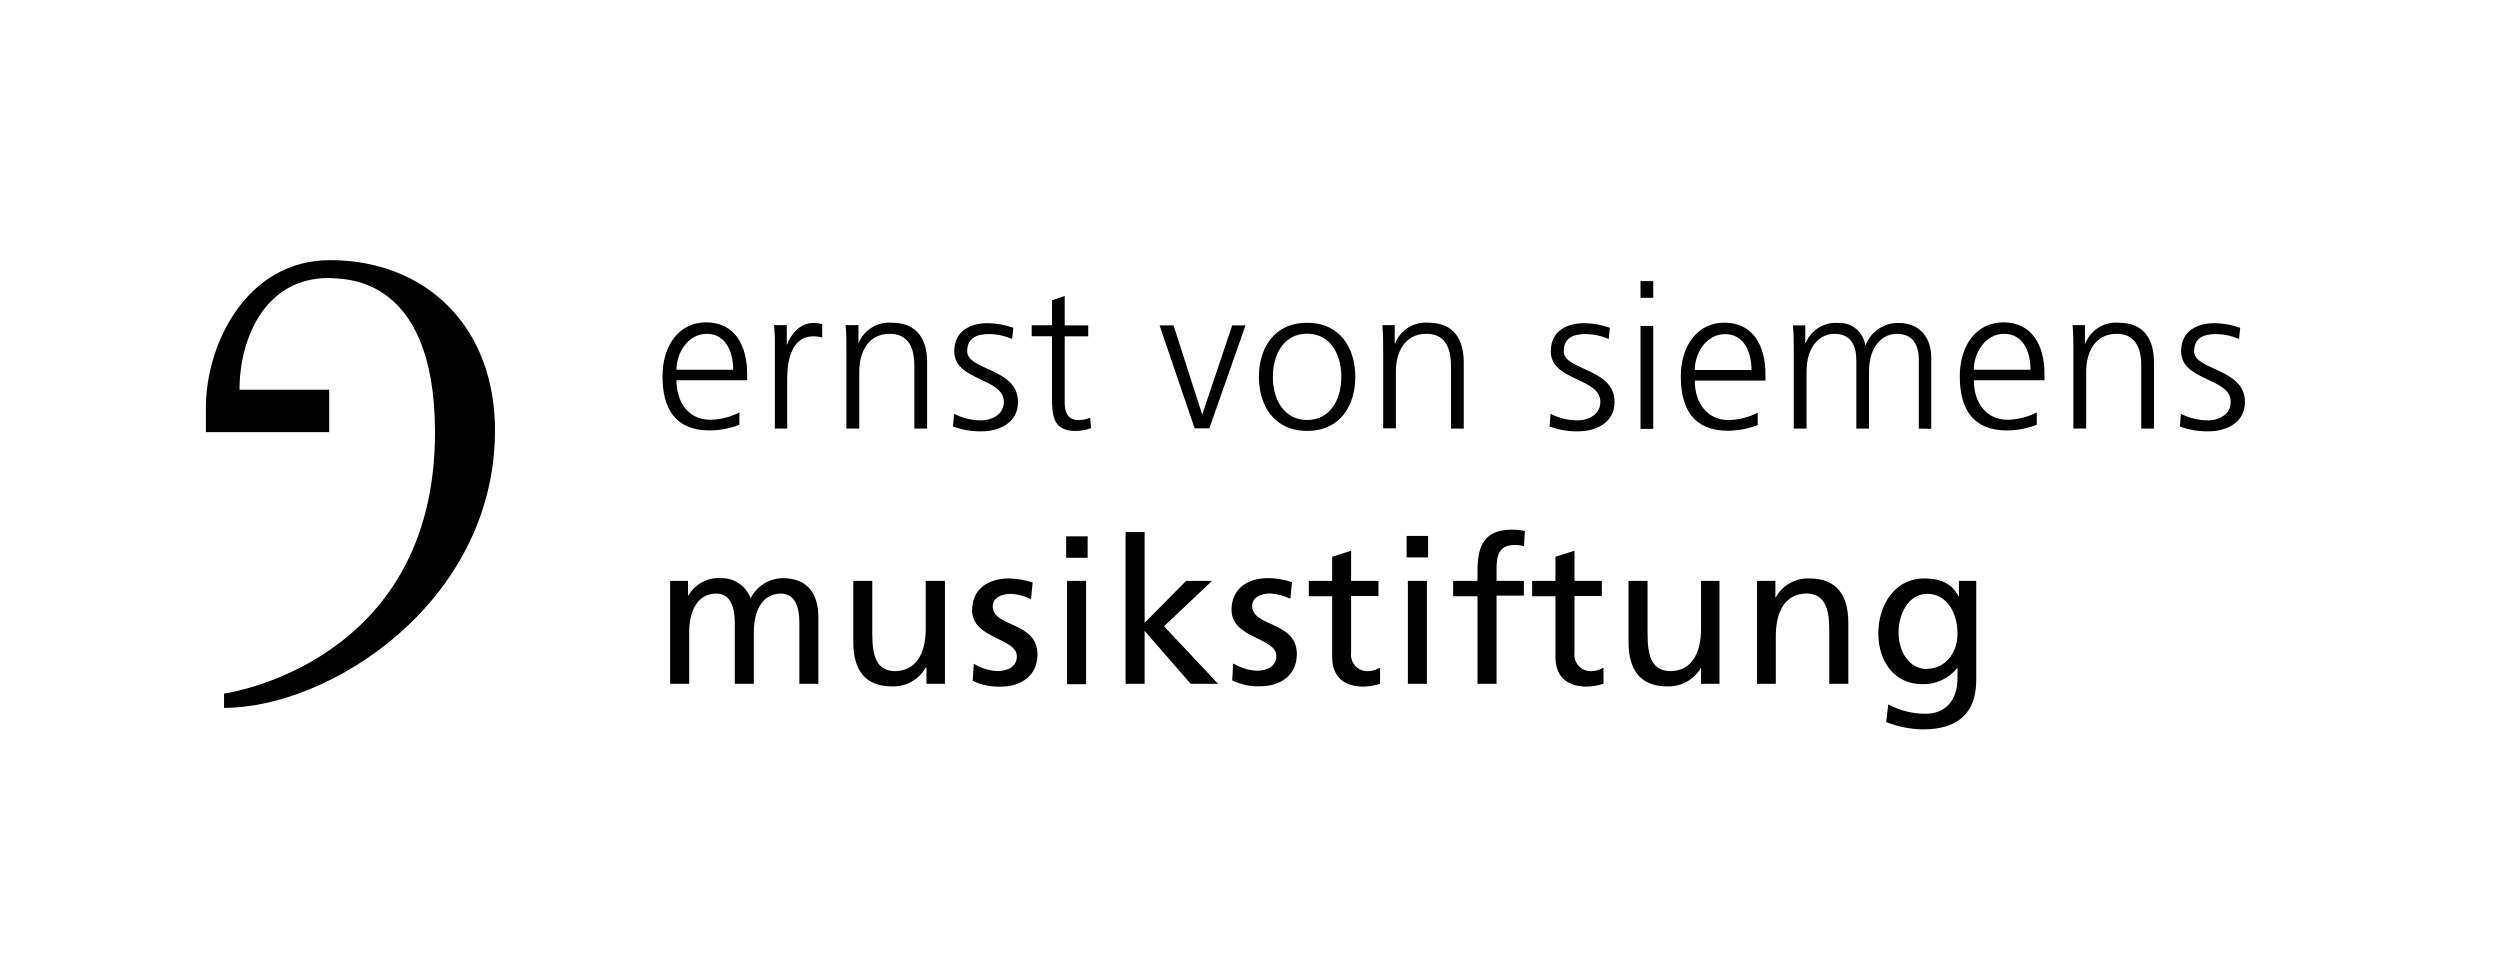
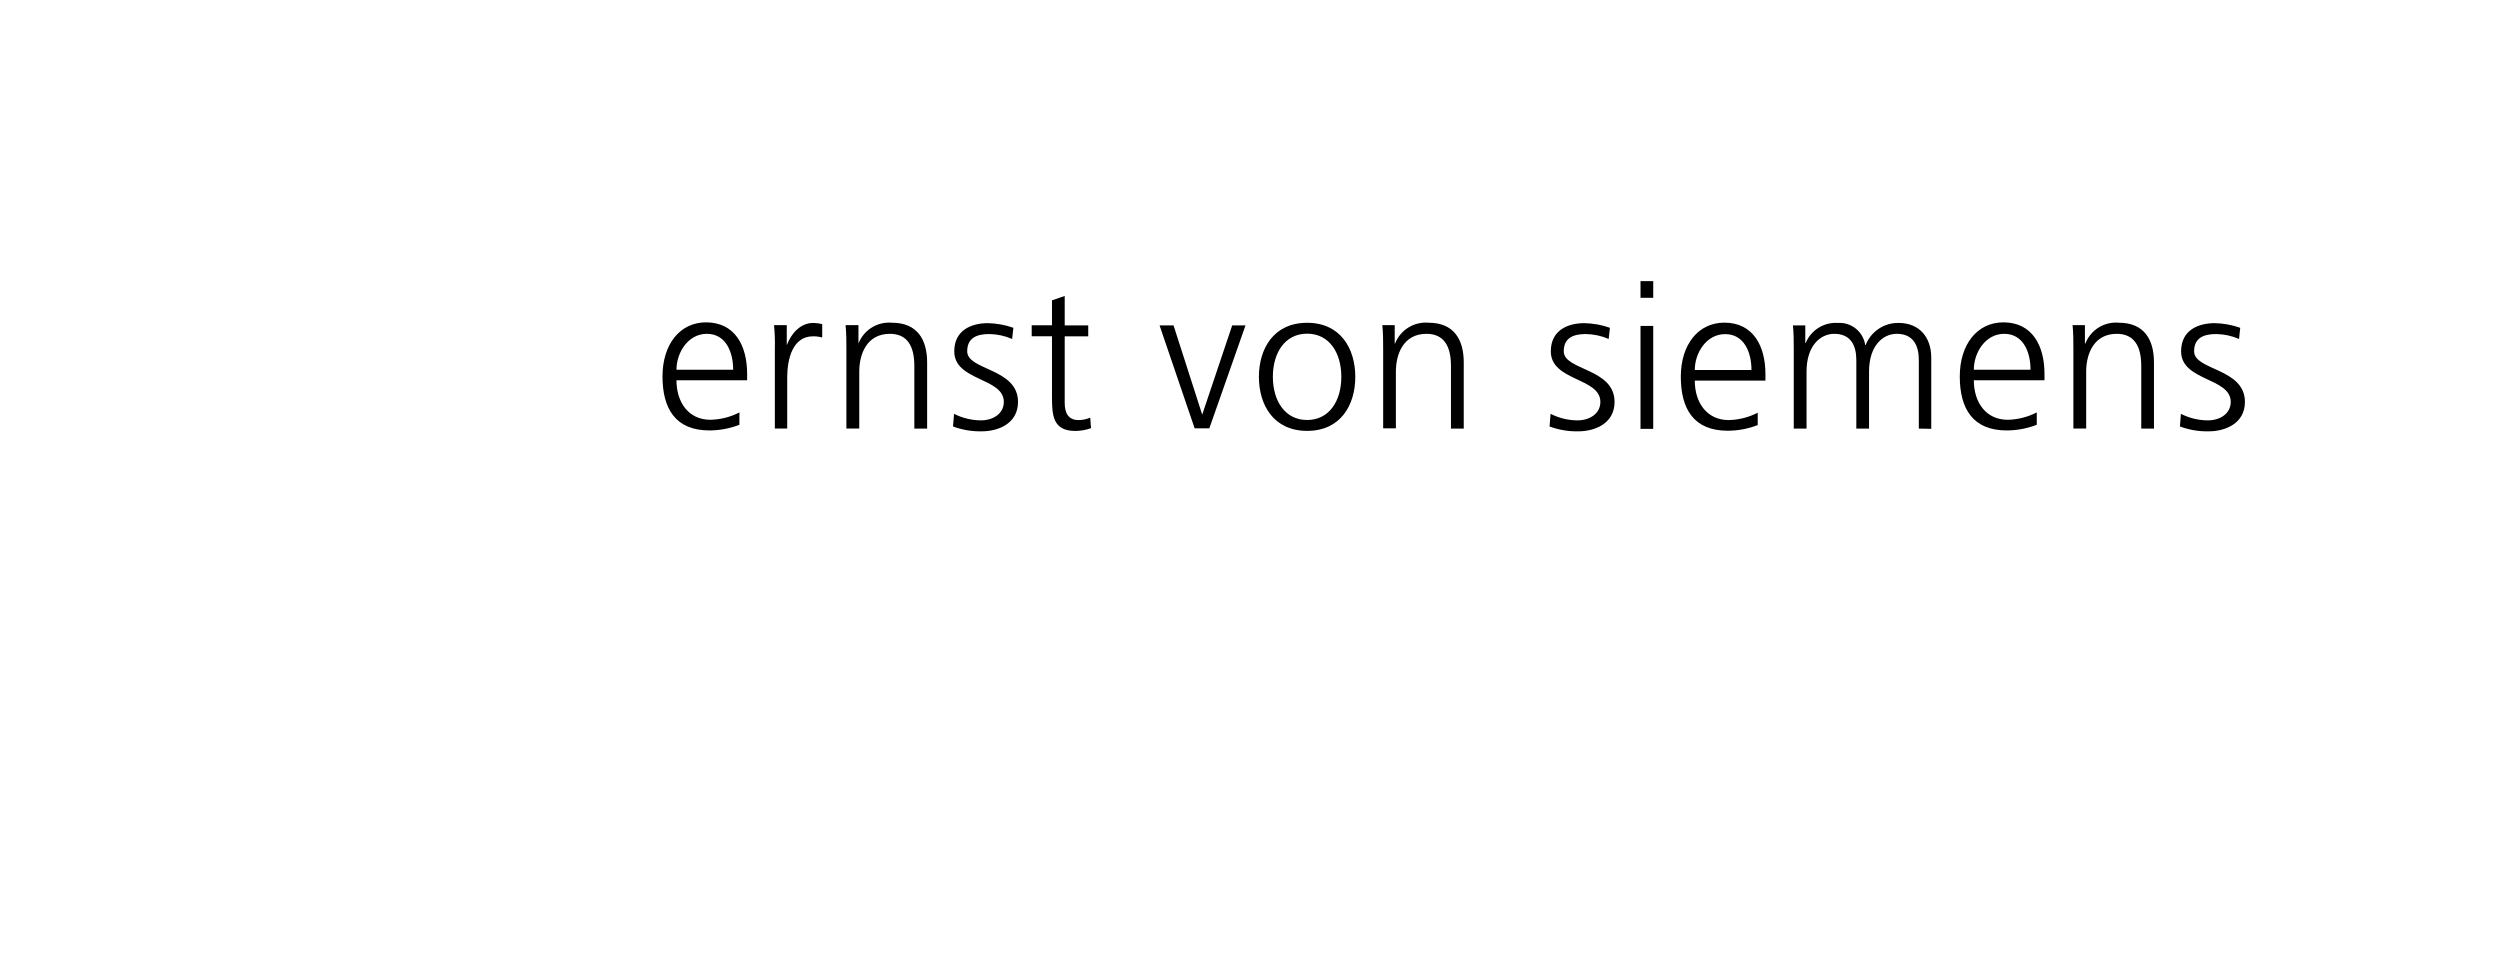
<svg xmlns="http://www.w3.org/2000/svg" width="344" height="132" preserveAspectRatio="xMinYMin meet" viewBox="0 0 340 130" version="1.0" fill-rule="evenodd">
  <title>...</title>
  <desc>...</desc>
  <g id="group" transform="scale(1,-1) translate(0,-130)" clip="0 0 340 130">
    <g transform="">
      <g transform=" matrix(1,0,0,-1,0,130)">
        <g transform="">
          <g transform="">
-             <path d="M 30.47 94.33 C 30.47 94.33 59.16 90.41 59.16 58.81 C 59.16 36.73 46 38.01 44.8 37.81 C 35.89 37.76 32.57 46.24 32.57 53 L 44.77 53 L 44.77 58.77 L 28 58.77 C 28 58.77 28 55.65 28 55.44 C 28 46.77 33.55 35.38 44.89 35.38 C 57.81 35.38 67.43 44.31 67.32 58.81 C 67.12 82 44.83 96.27 30.47 96.27 L 30.47 94.33 Z " style="stroke: none; stroke-linecap: butt; stroke-width: 0; fill: rgb(0%,0%,0%); fill-rule: evenodd;" />
            <path d="M 30.47 94.33 C 30.47 94.33 59.16 90.41 59.16 58.81 C 59.16 36.73 46 38.01 44.8 37.81 C 35.89 37.76 32.57 46.24 32.57 53 L 44.77 53 L 44.77 58.77 L 28 58.77 C 28 58.77 28 55.65 28 55.44 C 28 46.77 33.55 35.38 44.89 35.38 C 57.81 35.38 67.43 44.31 67.32 58.81 C 67.12 82 44.83 96.27 30.47 96.27 L 30.47 94.33 " style="stroke: none; stroke-linecap: butt; stroke-width: 1; fill: none; fill-rule: evenodd;" />
          </g>
          <g transform="">
            <path d="M 100.56 56.09 C 99.339 56.718 97.992 57.06 96.62 57.09 C 93.62 57.09 92 54.69 92 51.72 L 101.61 51.72 L 101.61 50.84 C 101.61 47.06 99.98 43.84 96.02 43.84 C 92.46 43.84 90.1 46.84 90.1 51.19 C 90.1 55.54 91.83 58.54 96.49 58.54 C 97.882 58.534 99.262 58.273 100.56 57.77 L 100.56 56.09 Z M 92 50.28 C 92 47.97 93.57 45.4 96.13 45.4 C 98.69 45.4 99.71 47.83 99.71 50.28 Z M 105.33 58.28 L 107.06 58.28 L 107.06 51.35 C 107.06 48.82 107.8 45.74 110.56 45.74 C 110.985 45.733 111.41 45.787 111.82 45.9 L 111.82 44.08 C 111.424 43.98 111.018 43.926 110.61 43.92 C 108.82 43.92 107.61 45.38 107.01 46.92 L 107 46.92 L 107 44.22 L 105.27 44.22 C 105.372 45.263 105.408 46.312 105.38 47.36 L 105.38 58.26 Z M 115.13 58.28 L 116.86 58.28 L 116.86 50.53 C 116.86 48.19 117.86 45.4 121.02 45.4 C 123.42 45.4 124.35 47.11 124.35 49.76 L 124.35 58.29 L 126.09 58.29 L 126.09 49.29 C 126.09 46.2 124.77 43.89 121.3 43.89 C 119.323 43.719 117.471 44.871 116.75 46.72 L 116.75 46.72 L 116.75 44.22 L 115 44.22 C 115.11 45.35 115.11 46.45 115.11 47.52 L 115.11 58.29 Z M 129.61 58 C 130.869 58.47 132.207 58.694 133.55 58.66 C 135.67 58.66 138.45 57.66 138.45 54.66 C 138.45 50.06 131.54 50.39 131.54 47.78 C 131.54 45.99 132.78 45.43 134.54 45.43 C 135.611 45.445 136.668 45.673 137.65 46.1 L 137.82 44.58 C 136.705 44.185 135.533 43.972 134.35 43.95 C 132.04 43.95 129.78 44.95 129.78 47.78 C 129.78 51.85 136.52 51.33 136.52 54.66 C 136.52 56.26 135.06 57.17 133.41 57.17 C 132.137 57.162 130.884 56.858 129.75 56.28 L 129.61 58 Z M 148 44.25 L 144.8 44.25 L 144.8 40.25 L 143.07 40.85 L 143.07 44.24 L 140.31 44.24 L 140.31 45.73 L 143.07 45.73 L 143.07 53.93 C 143.07 56.49 143.18 58.61 146.26 58.61 C 146.983 58.603 147.7 58.475 148.38 58.23 L 148.27 56.8 C 147.768 57.018 147.227 57.13 146.68 57.13 C 145.27 57.13 144.8 56.13 144.8 54.81 L 144.8 45.74 L 148 45.74 L 148 44.25 Z M 169.39 44.25 L 167.58 44.25 L 163.5 56.39 L 163.5 56.39 L 159.6 44.25 L 157.7 44.25 L 162.47 58.25 L 164.47 58.25 L 169.39 44.25 Z M 171.21 51.25 C 171.21 55.08 173.21 58.6 177.77 58.6 C 182.33 58.6 184.32 55.08 184.32 51.25 C 184.32 47.42 182.32 43.9 177.77 43.9 C 173.22 43.9 171.21 47.42 171.21 51.25 Z M 173.11 51.25 C 173.11 48 174.74 45.38 177.77 45.38 C 180.8 45.38 182.42 48 182.42 51.25 C 182.42 54.5 180.79 57.12 177.77 57.12 C 174.75 57.12 173.11 54.5 173.11 51.25 Z M 188.11 58.25 L 189.84 58.25 L 189.84 50.53 C 189.84 48.19 190.84 45.4 194 45.4 C 196.4 45.4 197.33 47.11 197.33 49.76 L 197.33 58.29 L 199.07 58.29 L 199.07 49.29 C 199.07 46.2 197.75 43.89 194.28 43.89 C 192.303 43.719 190.451 44.871 189.73 46.72 L 189.68 46.72 L 189.68 44.22 L 188 44.22 C 188.11 45.35 188.11 46.45 188.11 47.52 L 188.11 58.29 Z M 210.74 58 C 211.999 58.47 213.337 58.694 214.68 58.66 C 216.8 58.66 219.58 57.66 219.58 54.66 C 219.58 50.06 212.67 50.39 212.67 47.78 C 212.67 45.99 213.91 45.43 215.67 45.43 C 216.741 45.445 217.798 45.673 218.78 46.1 L 218.95 44.58 C 217.835 44.185 216.663 43.972 215.48 43.95 C 213.16 43.95 210.91 44.95 210.91 47.78 C 210.91 51.85 217.65 51.33 217.65 54.66 C 217.65 56.26 216.19 57.17 214.54 57.17 C 213.267 57.164 212.014 56.859 210.88 56.28 L 210.74 58 Z M 223.11 58.33 L 224.84 58.33 L 224.84 44.33 L 223.11 44.33 L 223.11 58.33 Z M 224.84 38.23 L 223.11 38.23 L 223.11 40.5 L 224.84 40.5 L 224.84 38.19 Z M 239.05 56.13 C 237.829 56.758 236.482 57.1 235.11 57.13 C 232.11 57.13 230.49 54.73 230.49 51.76 L 240.1 51.76 L 240.1 50.88 C 240.1 47.1 238.47 43.88 234.51 43.88 C 230.95 43.88 228.59 46.88 228.59 51.23 C 228.59 55.58 230.32 58.58 234.98 58.58 C 236.372 58.574 237.752 58.313 239.05 57.81 L 239.05 56.09 Z M 230.49 50.32 C 230.49 48.01 232.06 45.44 234.62 45.44 C 237.18 45.44 238.2 47.87 238.2 50.32 Z M 262.65 58.32 L 262.65 48.63 C 262.65 45.9 261.06 43.92 258.22 43.92 C 256.243 43.881 254.45 45.078 253.73 46.92 L 253.67 46.92 C 253.399 45.109 251.788 43.806 249.96 43.92 C 248.067 43.79 246.303 44.885 245.58 46.64 L 245.52 46.64 L 245.52 44.25 L 243.84 44.25 C 243.95 45.38 243.95 46.48 243.95 47.55 L 243.95 58.29 L 245.69 58.29 L 245.69 50.53 C 245.69 47.03 247.56 45.4 249.46 45.4 C 251.69 45.4 252.46 46.97 252.46 48.96 L 252.46 58.29 L 254.19 58.29 L 254.19 50.53 C 254.19 47.03 256.06 45.4 257.96 45.4 C 260.19 45.4 260.96 46.97 260.96 48.96 L 260.96 58.29 Z M 277 56.09 C 275.779 56.716 274.432 57.058 273.06 57.09 C 270.06 57.09 268.44 54.69 268.44 51.72 L 278.05 51.72 L 278.05 50.84 C 278.05 47.06 276.42 43.84 272.46 43.84 C 268.9 43.84 266.53 46.84 266.53 51.19 C 266.53 55.54 268.27 58.54 272.92 58.54 C 274.316 58.535 275.699 58.274 277 57.77 L 277 56.09 Z M 268.44 50.28 C 268.44 47.97 270 45.4 272.57 45.4 C 275.14 45.4 276.15 47.83 276.15 50.28 Z M 281.98 58.28 L 283.72 58.28 L 283.72 50.53 C 283.72 48.19 284.72 45.4 287.88 45.4 C 290.27 45.4 291.21 47.11 291.21 49.76 L 291.21 58.29 L 292.94 58.29 L 292.94 49.29 C 292.94 46.2 291.62 43.89 288.15 43.89 C 286.175 43.717 284.324 44.871 283.61 46.72 L 283.55 46.72 L 283.55 44.22 L 281.87 44.22 C 281.98 45.35 281.98 46.45 281.98 47.52 L 281.98 58.29 Z M 296.47 58 C 297.729 58.47 299.067 58.694 300.41 58.66 C 302.53 58.66 305.31 57.66 305.31 54.66 C 305.31 50.06 298.4 50.39 298.4 47.78 C 298.4 45.99 299.64 45.43 301.4 45.43 C 302.471 45.445 303.528 45.673 304.51 46.1 L 304.67 44.58 C 303.555 44.185 302.383 43.972 301.2 43.95 C 298.89 43.95 296.63 44.95 296.63 47.78 C 296.63 51.85 303.38 51.33 303.38 54.66 C 303.38 56.26 301.92 57.17 300.27 57.17 C 298.994 57.162 297.738 56.857 296.6 56.28 L 296.47 58 Z " style="stroke: none; stroke-linecap: butt; stroke-width: 0; fill: rgb(0%,0%,0%); fill-rule: evenodd;" />
            <path d="M 100.56 56.09 C 99.339 56.718 97.992 57.06 96.62 57.09 C 93.62 57.09 92 54.69 92 51.72 L 101.61 51.72 L 101.61 50.84 C 101.61 47.06 99.98 43.84 96.02 43.84 C 92.46 43.84 90.1 46.84 90.1 51.19 C 90.1 55.54 91.83 58.54 96.49 58.54 C 97.882 58.534 99.262 58.273 100.56 57.77 L 100.56 56.09 Z M 92 50.28 C 92 47.97 93.57 45.4 96.13 45.4 C 98.69 45.4 99.71 47.83 99.71 50.28 Z M 105.33 58.28 L 107.06 58.28 L 107.06 51.35 C 107.06 48.82 107.8 45.74 110.56 45.74 C 110.985 45.733 111.41 45.787 111.82 45.9 L 111.82 44.08 C 111.424 43.98 111.018 43.926 110.61 43.92 C 108.82 43.92 107.61 45.38 107.01 46.92 L 107 46.92 L 107 44.22 L 105.27 44.22 C 105.372 45.263 105.408 46.312 105.38 47.36 L 105.38 58.26 Z M 115.13 58.28 L 116.86 58.28 L 116.86 50.53 C 116.86 48.19 117.86 45.4 121.02 45.4 C 123.42 45.4 124.35 47.11 124.35 49.76 L 124.35 58.29 L 126.09 58.29 L 126.09 49.29 C 126.09 46.2 124.77 43.89 121.3 43.89 C 119.323 43.719 117.471 44.871 116.75 46.72 L 116.75 46.72 L 116.75 44.22 L 115 44.22 C 115.11 45.35 115.11 46.45 115.11 47.52 L 115.11 58.29 Z M 129.61 58 C 130.869 58.47 132.207 58.694 133.55 58.66 C 135.67 58.66 138.45 57.66 138.45 54.66 C 138.45 50.06 131.54 50.39 131.54 47.78 C 131.54 45.99 132.78 45.43 134.54 45.43 C 135.611 45.445 136.668 45.673 137.65 46.1 L 137.82 44.58 C 136.705 44.185 135.533 43.972 134.35 43.95 C 132.04 43.95 129.78 44.95 129.78 47.78 C 129.78 51.85 136.52 51.33 136.52 54.66 C 136.52 56.26 135.06 57.17 133.41 57.17 C 132.137 57.162 130.884 56.858 129.75 56.28 L 129.61 58 Z M 148 44.25 L 144.8 44.25 L 144.8 40.25 L 143.07 40.85 L 143.07 44.24 L 140.31 44.24 L 140.31 45.73 L 143.07 45.73 L 143.07 53.93 C 143.07 56.49 143.18 58.61 146.26 58.61 C 146.983 58.603 147.7 58.475 148.38 58.23 L 148.27 56.8 C 147.768 57.018 147.227 57.13 146.68 57.13 C 145.27 57.13 144.8 56.13 144.8 54.81 L 144.8 45.74 L 148 45.74 L 148 44.25 Z M 169.39 44.25 L 167.58 44.25 L 163.5 56.39 L 163.5 56.39 L 159.6 44.25 L 157.7 44.25 L 162.47 58.25 L 164.47 58.25 L 169.39 44.25 Z M 171.21 51.25 C 171.21 55.08 173.21 58.6 177.77 58.6 C 182.33 58.6 184.32 55.08 184.32 51.25 C 184.32 47.42 182.32 43.9 177.77 43.9 C 173.22 43.9 171.21 47.42 171.21 51.25 Z M 173.11 51.25 C 173.11 48 174.74 45.38 177.77 45.38 C 180.8 45.38 182.42 48 182.42 51.25 C 182.42 54.5 180.79 57.12 177.77 57.12 C 174.75 57.12 173.11 54.5 173.11 51.25 Z M 188.11 58.25 L 189.84 58.25 L 189.84 50.53 C 189.84 48.19 190.84 45.4 194 45.4 C 196.4 45.4 197.33 47.11 197.33 49.76 L 197.33 58.29 L 199.07 58.29 L 199.07 49.29 C 199.07 46.2 197.75 43.89 194.28 43.89 C 192.303 43.719 190.451 44.871 189.73 46.72 L 189.68 46.72 L 189.68 44.22 L 188 44.22 C 188.11 45.35 188.11 46.45 188.11 47.52 L 188.11 58.29 Z M 210.74 58 C 211.999 58.47 213.337 58.694 214.68 58.66 C 216.8 58.66 219.58 57.66 219.58 54.66 C 219.58 50.06 212.67 50.39 212.67 47.78 C 212.67 45.99 213.91 45.43 215.67 45.43 C 216.741 45.445 217.798 45.673 218.78 46.1 L 218.95 44.58 C 217.835 44.185 216.663 43.972 215.48 43.95 C 213.16 43.95 210.91 44.95 210.91 47.78 C 210.91 51.85 217.65 51.33 217.65 54.66 C 217.65 56.26 216.19 57.17 214.54 57.17 C 213.267 57.164 212.014 56.859 210.88 56.28 L 210.74 58 Z M 223.11 58.33 L 224.84 58.33 L 224.84 44.33 L 223.11 44.33 L 223.11 58.33 Z M 224.84 38.23 L 223.11 38.23 L 223.11 40.5 L 224.84 40.5 L 224.84 38.19 Z M 239.05 56.13 C 237.829 56.758 236.482 57.1 235.11 57.13 C 232.11 57.13 230.49 54.73 230.49 51.76 L 240.1 51.76 L 240.1 50.88 C 240.1 47.1 238.47 43.88 234.51 43.88 C 230.95 43.88 228.59 46.88 228.59 51.23 C 228.59 55.58 230.32 58.58 234.98 58.58 C 236.372 58.574 237.752 58.313 239.05 57.81 L 239.05 56.09 Z M 230.49 50.32 C 230.49 48.01 232.06 45.44 234.62 45.44 C 237.18 45.44 238.2 47.87 238.2 50.32 Z M 262.65 58.32 L 262.65 48.63 C 262.65 45.9 261.06 43.92 258.22 43.92 C 256.243 43.881 254.45 45.078 253.73 46.92 L 253.67 46.92 C 253.399 45.109 251.788 43.806 249.96 43.92 C 248.067 43.79 246.303 44.885 245.58 46.64 L 245.52 46.64 L 245.52 44.25 L 243.84 44.25 C 243.95 45.38 243.95 46.48 243.95 47.55 L 243.95 58.29 L 245.69 58.29 L 245.69 50.53 C 245.69 47.03 247.56 45.4 249.46 45.4 C 251.69 45.4 252.46 46.97 252.46 48.96 L 252.46 58.29 L 254.19 58.29 L 254.19 50.53 C 254.19 47.03 256.06 45.4 257.96 45.4 C 260.19 45.4 260.96 46.97 260.96 48.96 L 260.96 58.29 Z M 277 56.09 C 275.779 56.716 274.432 57.058 273.06 57.09 C 270.06 57.09 268.44 54.69 268.44 51.72 L 278.05 51.72 L 278.05 50.84 C 278.05 47.06 276.42 43.84 272.46 43.84 C 268.9 43.84 266.53 46.84 266.53 51.19 C 266.53 55.54 268.27 58.54 272.92 58.54 C 274.316 58.535 275.699 58.274 277 57.77 L 277 56.09 Z M 268.44 50.28 C 268.44 47.97 270 45.4 272.57 45.4 C 275.14 45.4 276.15 47.83 276.15 50.28 Z M 281.98 58.28 L 283.72 58.28 L 283.72 50.53 C 283.72 48.19 284.72 45.4 287.88 45.4 C 290.27 45.4 291.21 47.11 291.21 49.76 L 291.21 58.29 L 292.94 58.29 L 292.94 49.29 C 292.94 46.2 291.62 43.89 288.15 43.89 C 286.175 43.717 284.324 44.871 283.61 46.72 L 283.55 46.72 L 283.55 44.22 L 281.87 44.22 C 281.98 45.35 281.98 46.45 281.98 47.52 L 281.98 58.29 Z M 296.47 58 C 297.729 58.47 299.067 58.694 300.41 58.66 C 302.53 58.66 305.31 57.66 305.31 54.66 C 305.31 50.06 298.4 50.39 298.4 47.78 C 298.4 45.99 299.64 45.43 301.4 45.43 C 302.471 45.445 303.528 45.673 304.51 46.1 L 304.67 44.58 C 303.555 44.185 302.383 43.972 301.2 43.95 C 298.89 43.95 296.63 44.95 296.63 47.78 C 296.63 51.85 303.38 51.33 303.38 54.66 C 303.38 56.26 301.92 57.17 300.27 57.17 C 298.994 57.162 297.738 56.857 296.6 56.28 L 296.47 58 " style="stroke: none; stroke-linecap: butt; stroke-width: 1; fill: none; fill-rule: evenodd;" />
          </g>
          <g transform="">
-             <path d="M 91.14 93 L 93.73 93 L 93.73 85.94 C 93.73 83.32 94.73 80.73 97.42 80.73 C 99.51 80.73 99.93 82.91 99.93 84.64 L 99.93 93 L 102.52 93 L 102.52 85.94 C 102.52 83.32 103.52 80.73 106.21 80.73 C 108.3 80.73 108.71 82.91 108.71 84.64 L 108.71 93 L 111.3 93 L 111.3 84 C 111.3 80.94 110.01 78.63 106.43 78.63 C 104.588 78.669 102.916 79.718 102.08 81.36 C 101.468 79.688 99.86 78.59 98.08 78.63 C 96.261 78.496 94.527 79.418 93.62 81 L 93.57 81 L 93.57 79 L 91.14 79 L 91.14 93 Z M 128.49 79 L 125.9 79 L 125.9 85.5 C 125.9 88.92 124.57 91.28 121.63 91.28 C 119.37 91.15 118.63 89.55 118.63 86.28 L 118.63 79 L 116.05 79 L 116.05 87.35 C 116.05 91.12 117.67 93.35 121.31 93.35 C 123.198 93.423 124.97 92.435 125.9 90.79 L 126 90.79 L 126 93 L 128.51 93 L 128.51 79 Z M 132.34 92.61 C 133.544 93.18 134.87 93.445 136.2 93.38 C 138.7 93.38 141.1 92 141.1 89 C 141.1 84.51 135.01 85.33 135.01 82.47 C 135.01 81.31 136.17 80.76 137.49 80.76 C 138.437 80.826 139.364 81.07 140.22 81.48 L 140.44 79.22 C 139.397 78.875 138.308 78.69 137.21 78.67 C 134.43 78.67 132.21 80.07 132.21 82.99 C 132.21 86.93 138.29 86.71 138.29 89.27 C 138.29 90.79 136.83 91.27 135.65 91.27 C 134.511 91.207 133.405 90.863 132.43 90.27 L 132.29 92.59 Z M 145.12 93.05 L 147.71 93.05 L 147.71 79 L 145.12 79 L 145.12 93 Z M 147.87 72.94 L 145 72.94 L 145 75.86 L 147.92 75.86 L 147.92 72.91 Z M 153.08 93 L 155.67 93 L 155.67 85.8 L 161.94 93 L 165.66 93 L 158.31 85.17 L 164.84 79 L 161.31 79 L 155.67 84.7 L 155.67 72.36 L 153.08 72.36 L 153.08 93 Z M 167.62 92.56 C 168.821 93.129 170.143 93.394 171.47 93.33 C 173.98 93.33 176.37 91.95 176.37 88.95 C 176.37 84.46 170.29 85.28 170.29 82.42 C 170.29 81.26 171.44 80.71 172.77 80.71 C 173.714 80.777 174.637 81.021 175.49 81.43 L 175.71 79.17 C 174.671 78.825 173.585 78.64 172.49 78.62 C 169.71 78.62 167.49 80.02 167.49 82.94 C 167.49 86.88 173.58 86.66 173.58 89.22 C 173.58 90.74 172.12 91.22 170.94 91.22 C 169.797 91.158 168.688 90.815 167.71 90.22 L 167.58 92.54 Z M 187.47 79 L 183.75 79 L 183.75 74.9 L 181.17 75.72 L 181.17 79 L 178 79 L 178 81.09 L 181.17 81.09 L 181.17 89.3 C 181.17 92.11 182.82 93.38 185.49 93.38 C 186.238 93.355 186.979 93.224 187.69 92.99 L 187.69 90.79 C 187.164 91.123 186.552 91.294 185.93 91.28 C 185.297 91.27 184.699 90.993 184.283 90.516 C 183.867 90.039 183.673 89.408 183.75 88.78 L 183.75 81.06 L 187.47 81.06 L 187.47 79 Z M 191.47 93 L 194.06 93 L 194.06 79 L 191.47 79 L 191.47 93 Z M 194.23 72.89 L 191.3 72.89 L 191.3 75.81 L 194.22 75.81 L 194.22 72.91 Z M 200.94 93 L 203.53 93 L 203.53 81 L 207.25 81 L 207.25 79 L 203.53 79 L 203.53 77.46 C 203.53 75.56 203.8 74.12 206.03 74.12 C 206.45 74.113 206.868 74.17 207.27 74.29 L 207.38 72.2 C 206.81 72.092 206.231 72.035 205.65 72.03 C 201.82 72.03 200.94 74.26 200.94 77.68 L 200.94 79 L 197.63 79 L 197.63 81.09 L 200.94 81.09 L 200.94 93 Z M 217.85 79 L 214.13 79 L 214.13 74.9 L 211.54 75.72 L 211.54 79 L 208.37 79 L 208.37 81.09 L 211.54 81.09 L 211.54 89.3 C 211.54 92.11 213.19 93.38 215.86 93.38 C 216.611 93.354 217.355 93.223 218.07 92.99 L 218.07 90.79 C 217.54 91.122 216.925 91.292 216.3 91.28 C 215.668 91.271 215.07 90.993 214.656 90.515 C 214.241 90.038 214.05 89.407 214.13 88.78 L 214.13 81.06 L 217.85 81.06 L 217.85 79 Z M 233.93 79 L 231.34 79 L 231.34 85.5 C 231.34 88.92 230.02 91.28 227.07 91.28 C 224.81 91.15 224.07 89.55 224.07 86.28 L 224.07 79 L 221.48 79 L 221.48 87.35 C 221.48 91.12 223.1 93.35 226.74 93.35 C 228.631 93.422 230.405 92.435 231.34 90.79 L 231.34 90.79 L 231.34 93 L 233.85 93 L 233.85 79 Z M 238.93 93 L 241.51 93 L 241.51 86.5 C 241.51 83.08 242.84 80.71 245.78 80.71 C 248.04 80.85 248.78 82.45 248.78 85.71 L 248.78 93 L 251.37 93 L 251.37 84.67 C 251.37 80.9 249.74 78.67 246.11 78.67 C 244.215 78.582 242.434 79.573 241.51 81.23 L 241.45 81.23 L 241.45 79 L 238.95 79 L 238.95 93 Z M 268.81 79 L 266.41 79 L 266.41 81.09 L 266.35 81.09 C 265.58 79.58 264.21 78.67 261.73 78.67 C 257.49 78.67 255.45 82.53 255.45 86.13 C 255.45 89.73 257.45 93.05 261.45 93.05 C 263.274 93.096 265.015 92.29 266.16 90.87 L 266.22 90.87 L 266.22 92.25 C 266.22 95.25 264.59 97.07 261.87 97.07 C 260.101 97.073 258.359 96.636 256.8 95.8 L 256.52 98.2 C 258.113 98.831 259.807 99.17 261.52 99.2 C 266.52 99.2 268.77 96.75 268.77 92.48 L 268.77 79 Z M 262.11 91 C 259.69 91 258.2 88.69 258.2 86 C 258.2 83.6 259.5 80.76 262.11 80.76 C 264.72 80.76 266.22 83.27 266.22 86.19 C 266.22 88.8 264.54 90.95 262.11 90.95 Z " style="stroke: none; stroke-linecap: butt; stroke-width: 0; fill: rgb(0%,0%,0%); fill-rule: evenodd;" />
            <path d="M 91.14 93 L 93.73 93 L 93.73 85.94 C 93.73 83.32 94.73 80.73 97.42 80.73 C 99.51 80.73 99.93 82.91 99.93 84.64 L 99.93 93 L 102.52 93 L 102.52 85.94 C 102.52 83.32 103.52 80.73 106.21 80.73 C 108.3 80.73 108.71 82.91 108.71 84.64 L 108.71 93 L 111.3 93 L 111.3 84 C 111.3 80.94 110.01 78.63 106.43 78.63 C 104.588 78.669 102.916 79.718 102.08 81.36 C 101.468 79.688 99.86 78.59 98.08 78.63 C 96.261 78.496 94.527 79.418 93.62 81 L 93.57 81 L 93.57 79 L 91.14 79 L 91.14 93 Z M 128.49 79 L 125.9 79 L 125.9 85.5 C 125.9 88.92 124.57 91.28 121.63 91.28 C 119.37 91.15 118.63 89.55 118.63 86.28 L 118.63 79 L 116.05 79 L 116.05 87.35 C 116.05 91.12 117.67 93.35 121.31 93.35 C 123.198 93.423 124.97 92.435 125.9 90.79 L 126 90.79 L 126 93 L 128.51 93 L 128.51 79 Z M 132.34 92.61 C 133.544 93.18 134.87 93.445 136.2 93.38 C 138.7 93.38 141.1 92 141.1 89 C 141.1 84.51 135.01 85.33 135.01 82.47 C 135.01 81.31 136.17 80.76 137.49 80.76 C 138.437 80.826 139.364 81.07 140.22 81.48 L 140.44 79.22 C 139.397 78.875 138.308 78.69 137.21 78.67 C 134.43 78.67 132.21 80.07 132.21 82.99 C 132.21 86.93 138.29 86.71 138.29 89.27 C 138.29 90.79 136.83 91.27 135.65 91.27 C 134.511 91.207 133.405 90.863 132.43 90.27 L 132.29 92.59 Z M 145.12 93.05 L 147.71 93.05 L 147.71 79 L 145.12 79 L 145.12 93 Z M 147.87 72.94 L 145 72.94 L 145 75.86 L 147.92 75.86 L 147.92 72.91 Z M 153.08 93 L 155.67 93 L 155.67 85.8 L 161.94 93 L 165.66 93 L 158.31 85.17 L 164.84 79 L 161.31 79 L 155.67 84.7 L 155.67 72.36 L 153.08 72.36 L 153.08 93 Z M 167.62 92.56 C 168.821 93.129 170.143 93.394 171.47 93.33 C 173.98 93.33 176.37 91.95 176.37 88.95 C 176.37 84.46 170.29 85.28 170.29 82.42 C 170.29 81.26 171.44 80.71 172.77 80.71 C 173.714 80.777 174.637 81.021 175.49 81.43 L 175.71 79.17 C 174.671 78.825 173.585 78.64 172.49 78.62 C 169.71 78.62 167.49 80.02 167.49 82.94 C 167.49 86.88 173.58 86.66 173.58 89.22 C 173.58 90.74 172.12 91.22 170.94 91.22 C 169.797 91.158 168.688 90.815 167.71 90.22 L 167.58 92.54 Z M 187.47 79 L 183.75 79 L 183.75 74.9 L 181.17 75.72 L 181.17 79 L 178 79 L 178 81.09 L 181.17 81.09 L 181.17 89.3 C 181.17 92.11 182.82 93.38 185.49 93.38 C 186.238 93.355 186.979 93.224 187.69 92.99 L 187.69 90.79 C 187.164 91.123 186.552 91.294 185.93 91.28 C 185.297 91.27 184.699 90.993 184.283 90.516 C 183.867 90.039 183.673 89.408 183.75 88.78 L 183.75 81.06 L 187.47 81.06 L 187.47 79 Z M 191.47 93 L 194.06 93 L 194.06 79 L 191.47 79 L 191.47 93 Z M 194.23 72.89 L 191.3 72.89 L 191.3 75.81 L 194.22 75.81 L 194.22 72.91 Z M 200.94 93 L 203.53 93 L 203.53 81 L 207.25 81 L 207.25 79 L 203.53 79 L 203.53 77.46 C 203.53 75.56 203.8 74.12 206.03 74.12 C 206.45 74.113 206.868 74.17 207.27 74.29 L 207.38 72.2 C 206.81 72.092 206.231 72.035 205.65 72.03 C 201.82 72.03 200.94 74.26 200.94 77.68 L 200.94 79 L 197.63 79 L 197.63 81.09 L 200.94 81.09 L 200.94 93 Z M 217.85 79 L 214.13 79 L 214.13 74.9 L 211.54 75.72 L 211.54 79 L 208.37 79 L 208.37 81.09 L 211.54 81.09 L 211.54 89.3 C 211.54 92.11 213.19 93.38 215.86 93.38 C 216.611 93.354 217.355 93.223 218.07 92.99 L 218.07 90.79 C 217.54 91.122 216.925 91.292 216.3 91.28 C 215.668 91.271 215.07 90.993 214.656 90.515 C 214.241 90.038 214.05 89.407 214.13 88.78 L 214.13 81.06 L 217.85 81.06 L 217.85 79 Z M 233.93 79 L 231.34 79 L 231.34 85.5 C 231.34 88.92 230.02 91.28 227.07 91.28 C 224.81 91.15 224.07 89.55 224.07 86.28 L 224.07 79 L 221.48 79 L 221.48 87.35 C 221.48 91.12 223.1 93.35 226.74 93.35 C 228.631 93.422 230.405 92.435 231.34 90.79 L 231.34 90.79 L 231.34 93 L 233.85 93 L 233.85 79 Z M 238.93 93 L 241.51 93 L 241.51 86.5 C 241.51 83.08 242.84 80.71 245.78 80.71 C 248.04 80.85 248.78 82.45 248.78 85.71 L 248.78 93 L 251.37 93 L 251.37 84.67 C 251.37 80.9 249.74 78.67 246.11 78.67 C 244.215 78.582 242.434 79.573 241.51 81.23 L 241.45 81.23 L 241.45 79 L 238.95 79 L 238.95 93 Z M 268.81 79 L 266.41 79 L 266.41 81.09 L 266.35 81.09 C 265.58 79.58 264.21 78.67 261.73 78.67 C 257.49 78.67 255.45 82.53 255.45 86.13 C 255.45 89.73 257.45 93.05 261.45 93.05 C 263.274 93.096 265.015 92.29 266.16 90.87 L 266.22 90.87 L 266.22 92.25 C 266.22 95.25 264.59 97.07 261.87 97.07 C 260.101 97.073 258.359 96.636 256.8 95.8 L 256.52 98.2 C 258.113 98.831 259.807 99.17 261.52 99.2 C 266.52 99.2 268.77 96.75 268.77 92.48 L 268.77 79 Z M 262.11 91 C 259.69 91 258.2 88.69 258.2 86 C 258.2 83.6 259.5 80.76 262.11 80.76 C 264.72 80.76 266.22 83.27 266.22 86.19 C 266.22 88.8 264.54 90.95 262.11 90.95 " style="stroke: none; stroke-linecap: butt; stroke-width: 1; fill: none; fill-rule: evenodd;" />
          </g>
        </g>
      </g>
    </g>
  </g>
</svg>